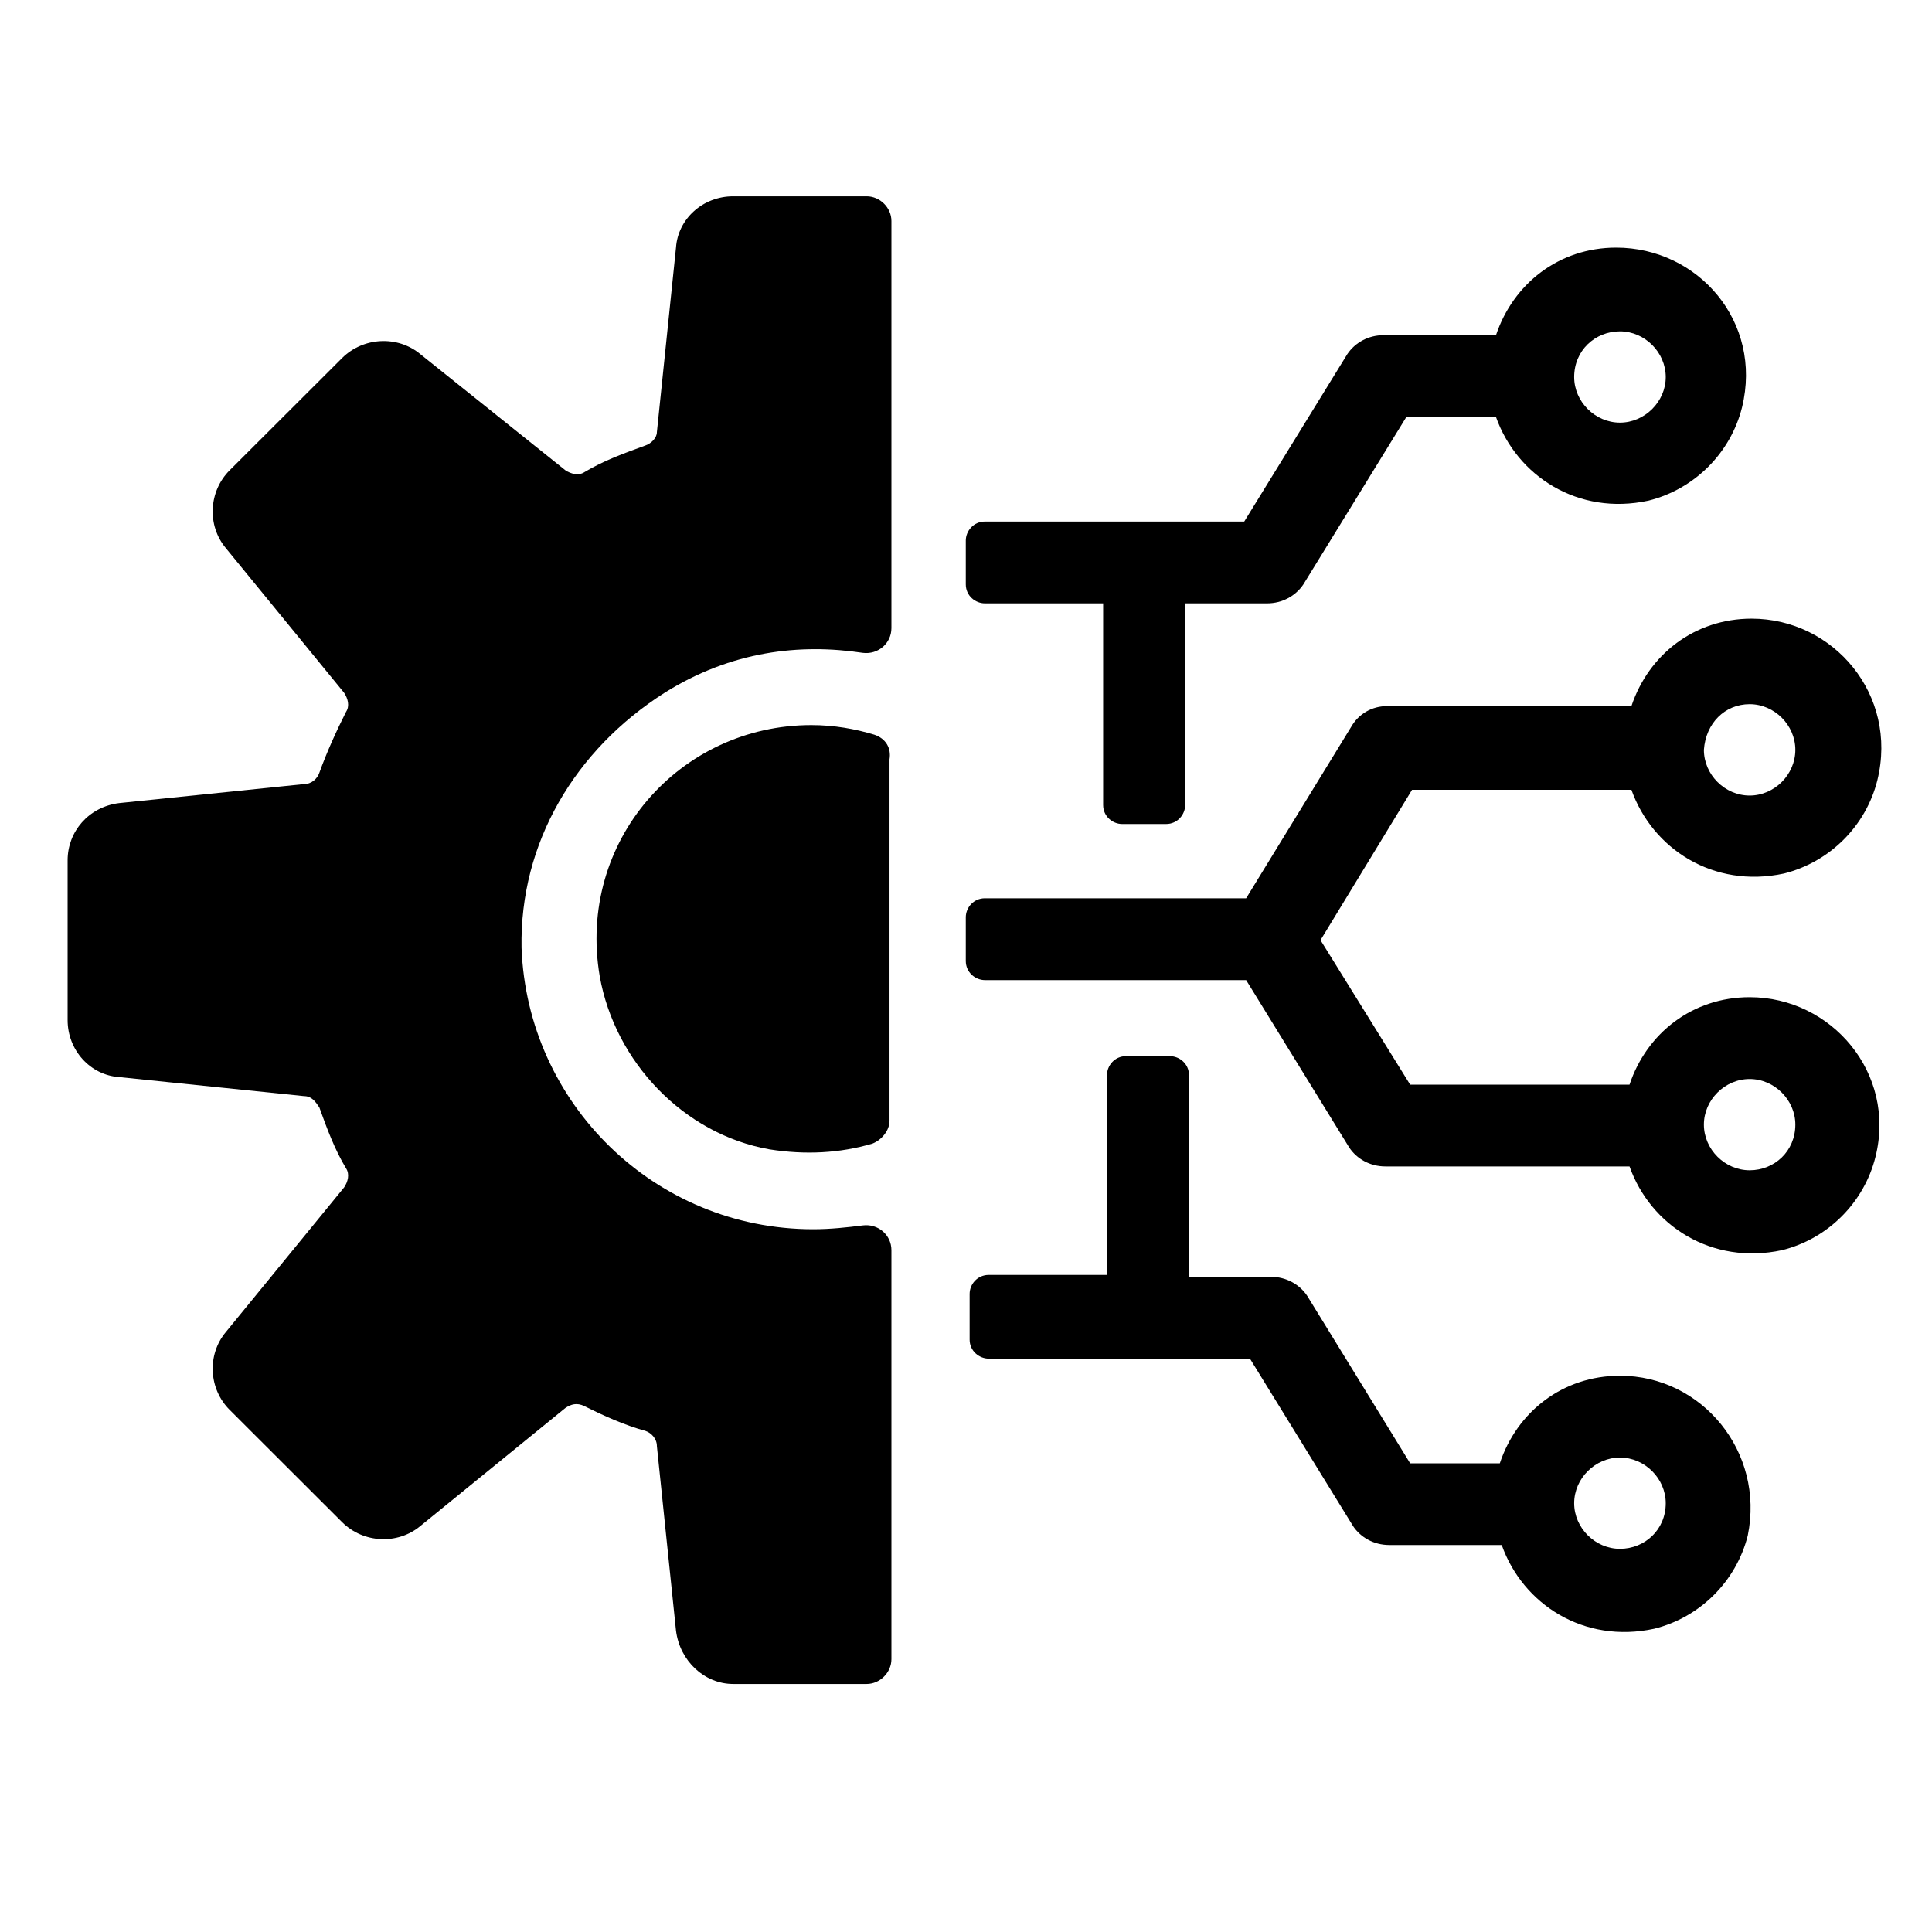
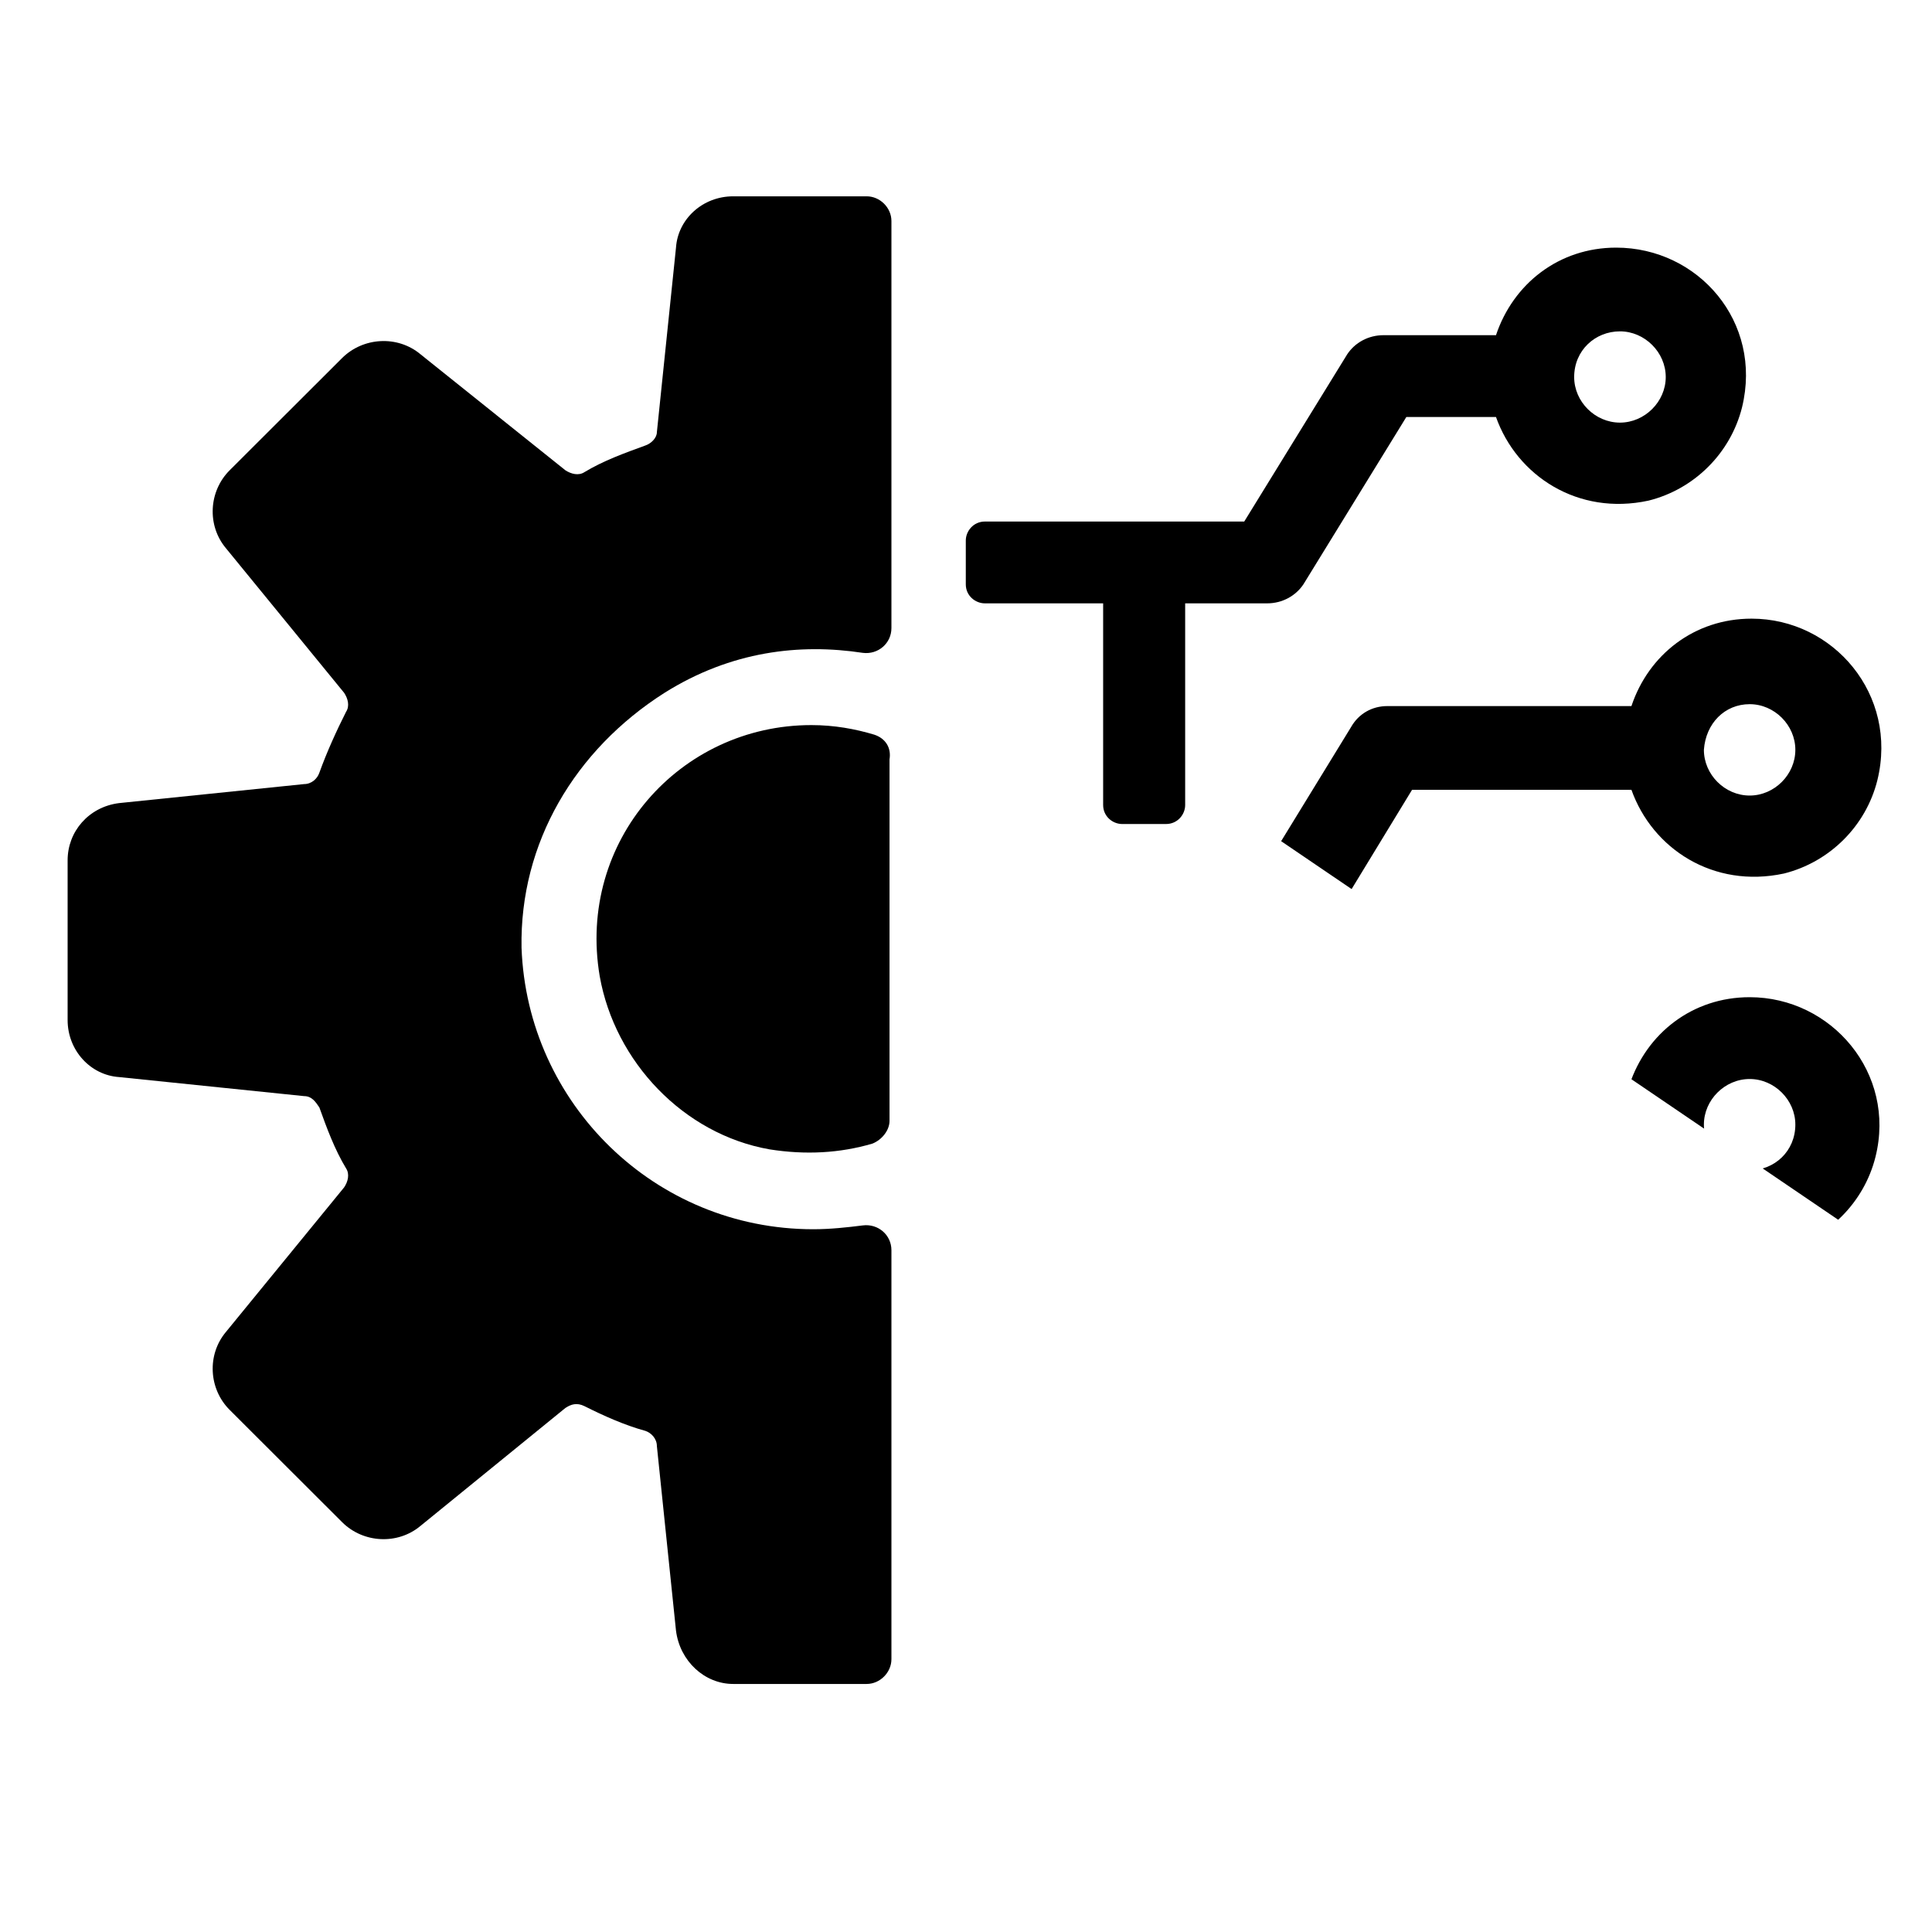
<svg xmlns="http://www.w3.org/2000/svg" width="100" zoomAndPan="magnify" viewBox="0 0 75 75" height="100" preserveAspectRatio="xMidYMid meet" version="1.0">
  <defs>
    <clipPath id="3ab1d291ea">
      <path d="M 2.535 7.621 L 35 7.621 L 35 65.371 L 2.535 65.371 Z M 2.535 7.621 " clip-rule="nonzero" />
    </clipPath>
    <clipPath id="99b8681399">
-       <path d="M 37 24 L 73.785 24 L 73.785 49 L 37 49 Z M 37 24 " clip-rule="nonzero" />
+       <path d="M 37 24 L 73.785 24 L 73.785 49 Z M 37 24 " clip-rule="nonzero" />
    </clipPath>
  </defs>
  <g clip-path="url(#3ab1d291ea)">
    <path fill="#000000" d="M 33.645 7.621 L 28.461 7.621 C 27.277 7.621 26.316 8.504 26.242 9.613 L 25.5 16.777 C 25.5 17 25.277 17.219 25.055 17.293 C 24.242 17.59 23.426 17.883 22.688 18.328 C 22.465 18.477 22.168 18.402 21.945 18.254 L 16.32 13.75 C 15.434 13.012 14.102 13.086 13.285 13.895 L 8.918 18.254 C 8.102 19.066 8.027 20.395 8.77 21.281 L 13.359 26.895 C 13.508 27.117 13.582 27.41 13.434 27.633 C 13.062 28.371 12.691 29.184 12.398 29.996 C 12.324 30.219 12.102 30.438 11.805 30.438 L 4.625 31.176 C 3.438 31.324 2.625 32.285 2.625 33.395 L 2.625 39.598 C 2.625 40.777 3.512 41.738 4.625 41.812 L 11.805 42.551 C 12.102 42.551 12.25 42.77 12.398 42.992 C 12.691 43.805 12.988 44.617 13.434 45.355 C 13.582 45.578 13.508 45.875 13.359 46.094 L 8.77 51.707 C 8.027 52.594 8.102 53.922 8.918 54.734 L 13.285 59.094 C 14.102 59.906 15.434 59.977 16.32 59.238 L 21.945 54.66 C 22.168 54.512 22.391 54.441 22.688 54.586 C 23.426 54.957 24.242 55.324 25.055 55.547 C 25.277 55.621 25.5 55.844 25.5 56.137 L 26.242 63.301 C 26.391 64.484 27.352 65.371 28.461 65.371 L 33.645 65.371 C 34.16 65.371 34.605 64.926 34.605 64.41 L 34.605 48.531 C 34.605 47.941 34.09 47.496 33.496 47.57 C 32.902 47.645 32.238 47.719 31.57 47.719 C 25.426 47.719 20.465 42.844 20.246 36.789 C 20.172 32.727 22.316 29.109 25.797 26.895 C 28.387 25.27 31.055 24.973 33.496 25.344 C 34.09 25.418 34.605 24.973 34.605 24.383 L 34.605 8.578 C 34.605 8.062 34.16 7.621 33.645 7.621 Z M 33.645 7.621 " fill-opacity="1" fill-rule="nonzero" />
  </g>
  <path fill="#000000" d="M 33.941 28.52 C 33.199 28.297 32.387 28.148 31.496 28.148 C 26.391 28.148 22.391 32.652 23.281 37.898 C 23.871 41.219 26.535 44.027 29.867 44.617 C 31.273 44.84 32.605 44.766 33.867 44.395 C 34.234 44.25 34.531 43.879 34.531 43.512 L 34.531 29.48 C 34.605 29.035 34.383 28.668 33.941 28.52 Z M 33.941 28.52 " fill-opacity="1" fill-rule="nonzero" />
-   <path fill="#000000" d="M 62.887 53.406 C 60.664 53.406 58.887 54.809 58.223 56.805 L 54.742 56.805 L 50.746 50.305 C 50.449 49.859 49.93 49.566 49.34 49.566 L 46.156 49.566 L 46.156 41.738 C 46.156 41.293 45.785 41 45.414 41 L 43.711 41 C 43.27 41 42.973 41.367 42.973 41.738 L 42.973 49.492 L 38.383 49.492 C 37.938 49.492 37.641 49.859 37.641 50.23 L 37.641 52.004 C 37.641 52.445 38.012 52.742 38.383 52.742 L 48.523 52.742 L 52.523 59.238 C 52.816 59.684 53.336 59.977 53.93 59.977 L 58.297 59.977 C 59.109 62.27 61.48 63.82 64.219 63.227 C 65.996 62.785 67.402 61.383 67.848 59.609 C 68.512 56.359 66.07 53.406 62.887 53.406 Z M 62.887 60.125 C 61.922 60.125 61.109 59.312 61.109 58.355 C 61.109 57.395 61.922 56.582 62.887 56.582 C 63.848 56.582 64.664 57.395 64.664 58.355 C 64.664 59.387 63.848 60.125 62.887 60.125 Z M 62.887 60.125 " fill-opacity="1" fill-rule="nonzero" />
  <path fill="#000000" d="M 38.234 23.422 L 42.824 23.422 L 42.824 31.25 C 42.824 31.695 43.195 31.988 43.562 31.988 L 45.266 31.988 C 45.711 31.988 46.008 31.621 46.008 31.25 L 46.008 23.422 L 49.191 23.422 C 49.781 23.422 50.301 23.129 50.598 22.684 L 54.594 16.188 L 58.074 16.188 C 58.887 18.477 61.258 20.027 63.996 19.434 C 65.773 18.992 67.18 17.59 67.625 15.816 C 68.438 12.492 65.922 9.613 62.738 9.613 C 60.516 9.613 58.742 11.016 58.074 13.012 L 53.707 13.012 C 53.113 13.012 52.598 13.305 52.301 13.75 L 48.301 20.246 L 38.234 20.246 C 37.789 20.246 37.492 20.617 37.492 20.984 L 37.492 22.684 C 37.492 23.129 37.863 23.422 38.234 23.422 Z M 62.887 12.863 C 63.848 12.863 64.664 13.676 64.664 14.637 C 64.664 15.594 63.848 16.406 62.887 16.406 C 61.922 16.406 61.109 15.594 61.109 14.637 C 61.109 13.602 61.922 12.863 62.887 12.863 Z M 62.887 12.863 " fill-opacity="1" fill-rule="nonzero" />
  <g clip-path="url(#99b8681399)">
    <path fill="#000000" d="M 67.922 38.711 C 65.699 38.711 63.922 40.113 63.258 42.105 L 54.742 42.105 L 51.262 36.496 L 54.816 30.66 L 63.332 30.66 C 64.145 32.949 66.512 34.5 69.254 33.91 C 71.031 33.465 72.438 32.062 72.879 30.289 C 73.695 26.969 71.176 24.016 67.996 24.016 C 65.773 24.016 63.996 25.418 63.332 27.41 L 53.855 27.41 C 53.262 27.41 52.742 27.707 52.449 28.223 L 48.375 34.871 L 38.234 34.871 C 37.789 34.871 37.492 35.238 37.492 35.609 L 37.492 37.305 C 37.492 37.75 37.863 38.047 38.234 38.047 L 48.375 38.047 L 52.375 44.543 C 52.668 44.988 53.188 45.281 53.781 45.281 L 63.258 45.281 C 64.07 47.57 66.441 49.121 69.18 48.531 C 70.957 48.09 72.363 46.684 72.805 44.914 C 73.621 41.664 71.102 38.711 67.922 38.711 Z M 67.922 27.336 C 68.883 27.336 69.695 28.148 69.695 29.109 C 69.695 30.07 68.883 30.883 67.922 30.883 C 66.957 30.883 66.145 30.07 66.145 29.109 C 66.219 28.074 66.957 27.336 67.922 27.336 Z M 67.922 45.43 C 66.957 45.43 66.145 44.617 66.145 43.656 C 66.145 42.699 66.957 41.887 67.922 41.887 C 68.883 41.887 69.695 42.699 69.695 43.656 C 69.695 44.691 68.883 45.43 67.922 45.43 Z M 67.922 45.43 " fill-opacity="1" fill-rule="nonzero" />
  </g>
</svg>